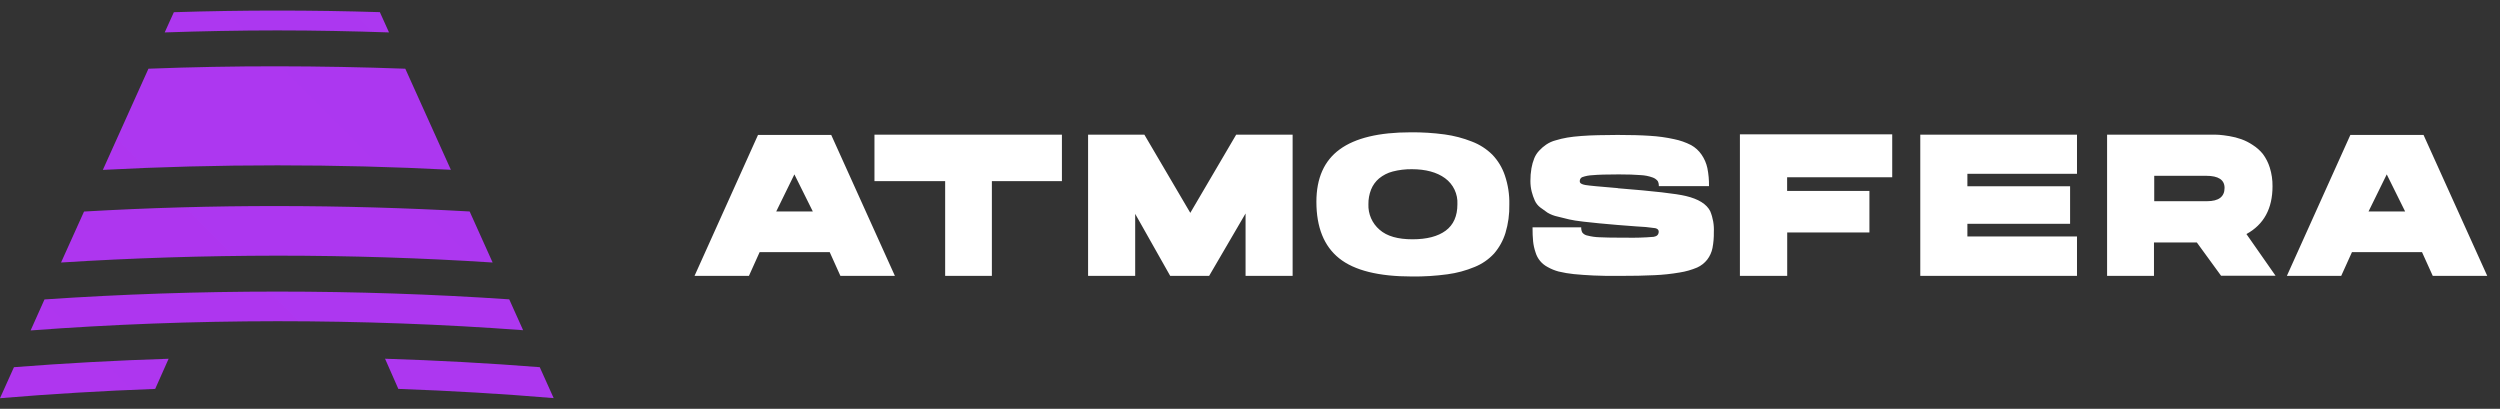
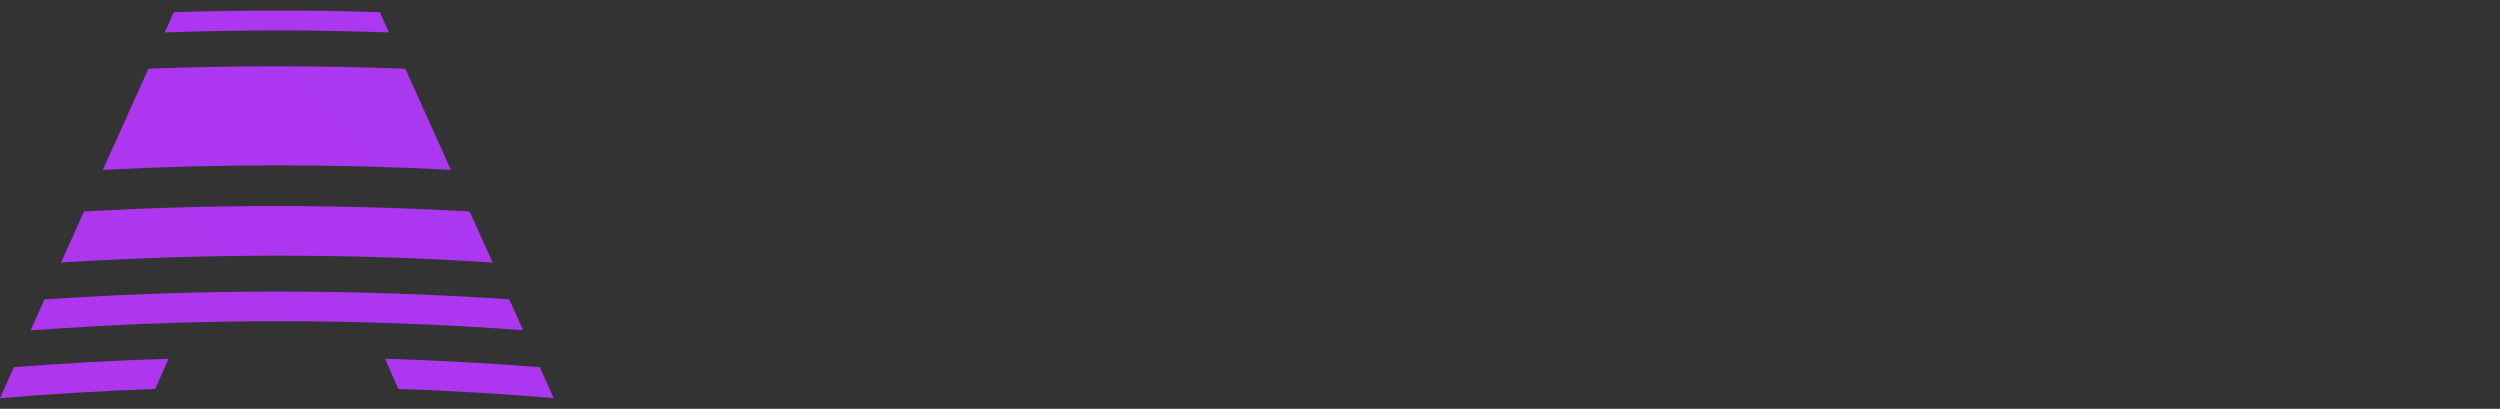
<svg xmlns="http://www.w3.org/2000/svg" width="159" height="26" viewBox="0 0 159 26" fill="none">
  <rect x="0" y="0" width="159" height="26" fill="#333333" stroke="none" />
-   <path d="M52.866 8.582L56.916 17.547H53.45L52.769 16.035H48.313L47.632 17.546H44.172L48.209 8.582H52.866ZM49.368 13.449H51.695L50.523 11.091L49.368 13.449ZM55.616 8.563H67.538V11.521H63.083V17.546H60.112V11.521H55.616V8.563ZM76.901 17.546H74.425L72.198 13.601V17.546H69.202V8.563H72.781L75.703 13.538L78.622 8.563H82.211V17.546H79.218V13.577L76.901 17.546ZM89.722 8.415C90.444 8.408 91.166 8.454 91.881 8.55C92.475 8.631 93.057 8.783 93.614 9.004C94.103 9.189 94.547 9.475 94.918 9.843C95.273 10.216 95.543 10.663 95.708 11.152C95.91 11.747 96.007 12.373 95.993 13C96.007 13.616 95.924 14.23 95.746 14.82C95.598 15.298 95.354 15.739 95.028 16.12C94.684 16.494 94.261 16.788 93.79 16.977C93.235 17.208 92.652 17.366 92.057 17.445C91.312 17.546 90.56 17.593 89.808 17.585C87.679 17.585 86.133 17.2 85.169 16.427C84.206 15.654 83.723 14.457 83.723 12.832C83.723 11.331 84.219 10.218 85.209 9.498C86.199 8.776 87.704 8.415 89.722 8.415ZM89.836 15.219C90.747 15.219 91.451 15.036 91.947 14.669C92.443 14.3 92.691 13.742 92.691 12.99C92.726 12.341 92.431 11.718 91.905 11.334C91.384 10.952 90.668 10.761 89.797 10.761C89.385 10.756 88.975 10.805 88.576 10.908C88.258 10.99 87.961 11.142 87.706 11.351C87.483 11.541 87.309 11.784 87.2 12.056C87.083 12.354 87.026 12.671 87.031 12.99C87.007 13.609 87.268 14.206 87.74 14.61C88.212 15.027 88.913 15.219 89.836 15.219ZM102.878 8.582C103.685 8.582 104.375 8.6 104.949 8.639C105.463 8.669 105.974 8.74 106.477 8.851C106.852 8.927 107.214 9.054 107.554 9.228C107.821 9.376 108.049 9.585 108.22 9.837C108.397 10.094 108.523 10.383 108.588 10.688C108.664 11.066 108.699 11.451 108.692 11.836H105.501C105.507 11.725 105.483 11.613 105.432 11.514C105.348 11.412 105.239 11.334 105.115 11.29C104.867 11.2 104.607 11.148 104.343 11.137C103.994 11.107 103.529 11.092 102.954 11.092C102.192 11.092 101.634 11.108 101.283 11.142C101.054 11.15 100.829 11.194 100.614 11.273C100.518 11.326 100.464 11.431 100.474 11.541C100.474 11.652 100.599 11.726 100.825 11.766C101.051 11.805 101.736 11.869 102.878 11.963C102.891 11.962 102.905 11.966 102.915 11.974C105.179 12.154 106.615 12.318 107.225 12.467C108.022 12.656 108.536 12.976 108.769 13.429C108.944 13.851 109.023 14.305 109 14.761C109.006 15.1 108.978 15.438 108.915 15.771C108.862 16.04 108.747 16.293 108.581 16.511C108.411 16.729 108.188 16.903 107.936 17.016C107.581 17.165 107.21 17.271 106.829 17.33C106.295 17.422 105.755 17.48 105.215 17.502C104.611 17.534 103.858 17.547 102.956 17.547C102.34 17.547 101.806 17.547 101.357 17.522C100.909 17.497 100.486 17.475 100.097 17.433C99.77 17.4 99.445 17.345 99.124 17.268C98.882 17.203 98.649 17.108 98.431 16.984C98.056 16.79 97.777 16.452 97.659 16.047C97.581 15.82 97.529 15.585 97.505 15.345C97.48 15.099 97.469 14.803 97.469 14.459H100.565C100.559 14.576 100.583 14.69 100.637 14.793C100.722 14.896 100.843 14.965 100.976 14.985C101.219 15.047 101.469 15.082 101.719 15.089C102.041 15.106 102.499 15.116 103.088 15.116H103.397C103.991 15.13 104.586 15.112 105.177 15.062C105.39 15.026 105.494 14.916 105.494 14.728C105.494 14.621 105.422 14.546 105.276 14.511C104.875 14.452 104.471 14.415 104.066 14.399C103.585 14.364 103.189 14.334 102.87 14.307C102.375 14.265 101.976 14.231 101.706 14.203C101.437 14.176 101.102 14.142 100.704 14.097C100.305 14.052 100.003 14.001 99.795 13.954C99.587 13.907 99.347 13.848 99.065 13.774C98.84 13.727 98.624 13.644 98.426 13.528C98.285 13.434 98.132 13.324 97.963 13.195C97.811 13.079 97.69 12.928 97.612 12.754C97.531 12.574 97.468 12.388 97.418 12.197C97.361 11.973 97.333 11.742 97.334 11.511C97.332 11.241 97.354 10.971 97.399 10.705C97.437 10.486 97.497 10.271 97.58 10.064C97.655 9.881 97.764 9.714 97.902 9.571C98.033 9.429 98.18 9.303 98.34 9.195C98.522 9.073 98.724 8.981 98.936 8.926C99.18 8.851 99.428 8.793 99.679 8.75C99.927 8.708 100.226 8.674 100.587 8.647C100.949 8.62 101.298 8.605 101.647 8.598C101.997 8.589 102.4 8.582 102.878 8.582ZM110.658 8.543H120.345V11.274H113.661V12.145H118.895V14.783H113.666V17.546H110.658V8.543ZM122.13 8.563H132.097V11.053H125.126V11.846H131.658V14.233H125.126V15.039H132.097V17.546H122.13V8.563ZM134.01 8.563H140.647C140.818 8.563 140.982 8.563 141.143 8.575C141.304 8.588 141.514 8.612 141.791 8.658C142.05 8.701 142.304 8.766 142.551 8.854C142.808 8.946 143.051 9.071 143.277 9.223C143.521 9.377 143.739 9.571 143.92 9.795C144.114 10.057 144.263 10.35 144.359 10.661C144.479 11.046 144.538 11.446 144.532 11.849C144.532 13.269 143.979 14.281 142.873 14.886L144.725 17.536H141.259L139.718 15.42H136.993V17.546H134.011V8.563L134.01 8.563ZM140.366 12.796C141.11 12.796 141.482 12.514 141.482 11.95C141.482 11.438 141.093 11.181 140.314 11.181H137.009V12.796H140.366ZM154.137 8.582L158.189 17.547H154.724L154.04 16.035H149.585L148.901 17.546H145.445L149.483 8.582H154.137ZM150.639 13.449H152.966L151.797 11.091L150.639 13.449Z" fill="white" />
  <path d="M31.331 16.696L29.87 13.45C25.832 13.223 21.755 13.107 17.639 13.105C13.522 13.101 9.424 13.218 5.345 13.454L3.882 16.696C8.391 16.41 12.976 16.266 17.639 16.26C22.273 16.26 26.837 16.405 31.331 16.696ZM24.742 2.062L24.159 0.773C21.996 0.706 19.823 0.672 17.64 0.672C15.456 0.672 13.262 0.707 11.057 0.776L10.475 2.062C12.847 1.983 15.233 1.934 17.64 1.934C20.046 1.934 22.391 1.983 24.742 2.062ZM28.676 10.799L25.777 4.37C23.08 4.271 20.367 4.22 17.64 4.217C14.912 4.214 12.178 4.265 9.441 4.37L6.541 10.805C10.205 10.612 13.905 10.516 17.64 10.516C21.374 10.516 25.053 10.61 28.676 10.799ZM34.328 23.353C31.083 23.098 27.803 22.919 24.489 22.815L25.334 24.734C28.668 24.852 31.961 25.047 35.214 25.32L34.328 23.353ZM32.387 19.038C27.533 18.709 22.617 18.545 17.64 18.545C12.662 18.545 7.725 18.711 2.83 19.044L1.947 21.016C7.086 20.63 12.317 20.433 17.64 20.429C22.942 20.429 28.152 20.62 33.27 21.001L32.387 19.038ZM0 25.325C3.248 25.054 6.538 24.857 9.87 24.735L10.724 22.817C7.424 22.921 4.144 23.099 0.888 23.353L0 25.325Z" fill="url(#paint0_linear_5687_41997)" />
  <defs>
    <linearGradient id="paint0_linear_5687_41997" x1="540.176" y1="2101.21" x2="2361.57" y2="287.575" gradientUnits="userSpaceOnUse">
      <stop stop-color="#F507EC" />
      <stop offset="0.09" stop-color="#EE0CEC" />
      <stop offset="0.22" stop-color="#DA19ED" />
      <stop offset="0.38" stop-color="#B92FEF" />
      <stop offset="0.57" stop-color="#8B4DF1" />
      <stop offset="0.77" stop-color="#5173F4" />
      <stop offset="0.98" stop-color="#0AA2F8" />
      <stop offset="1" stop-color="#02A7F8" />
    </linearGradient>
  </defs>
</svg>